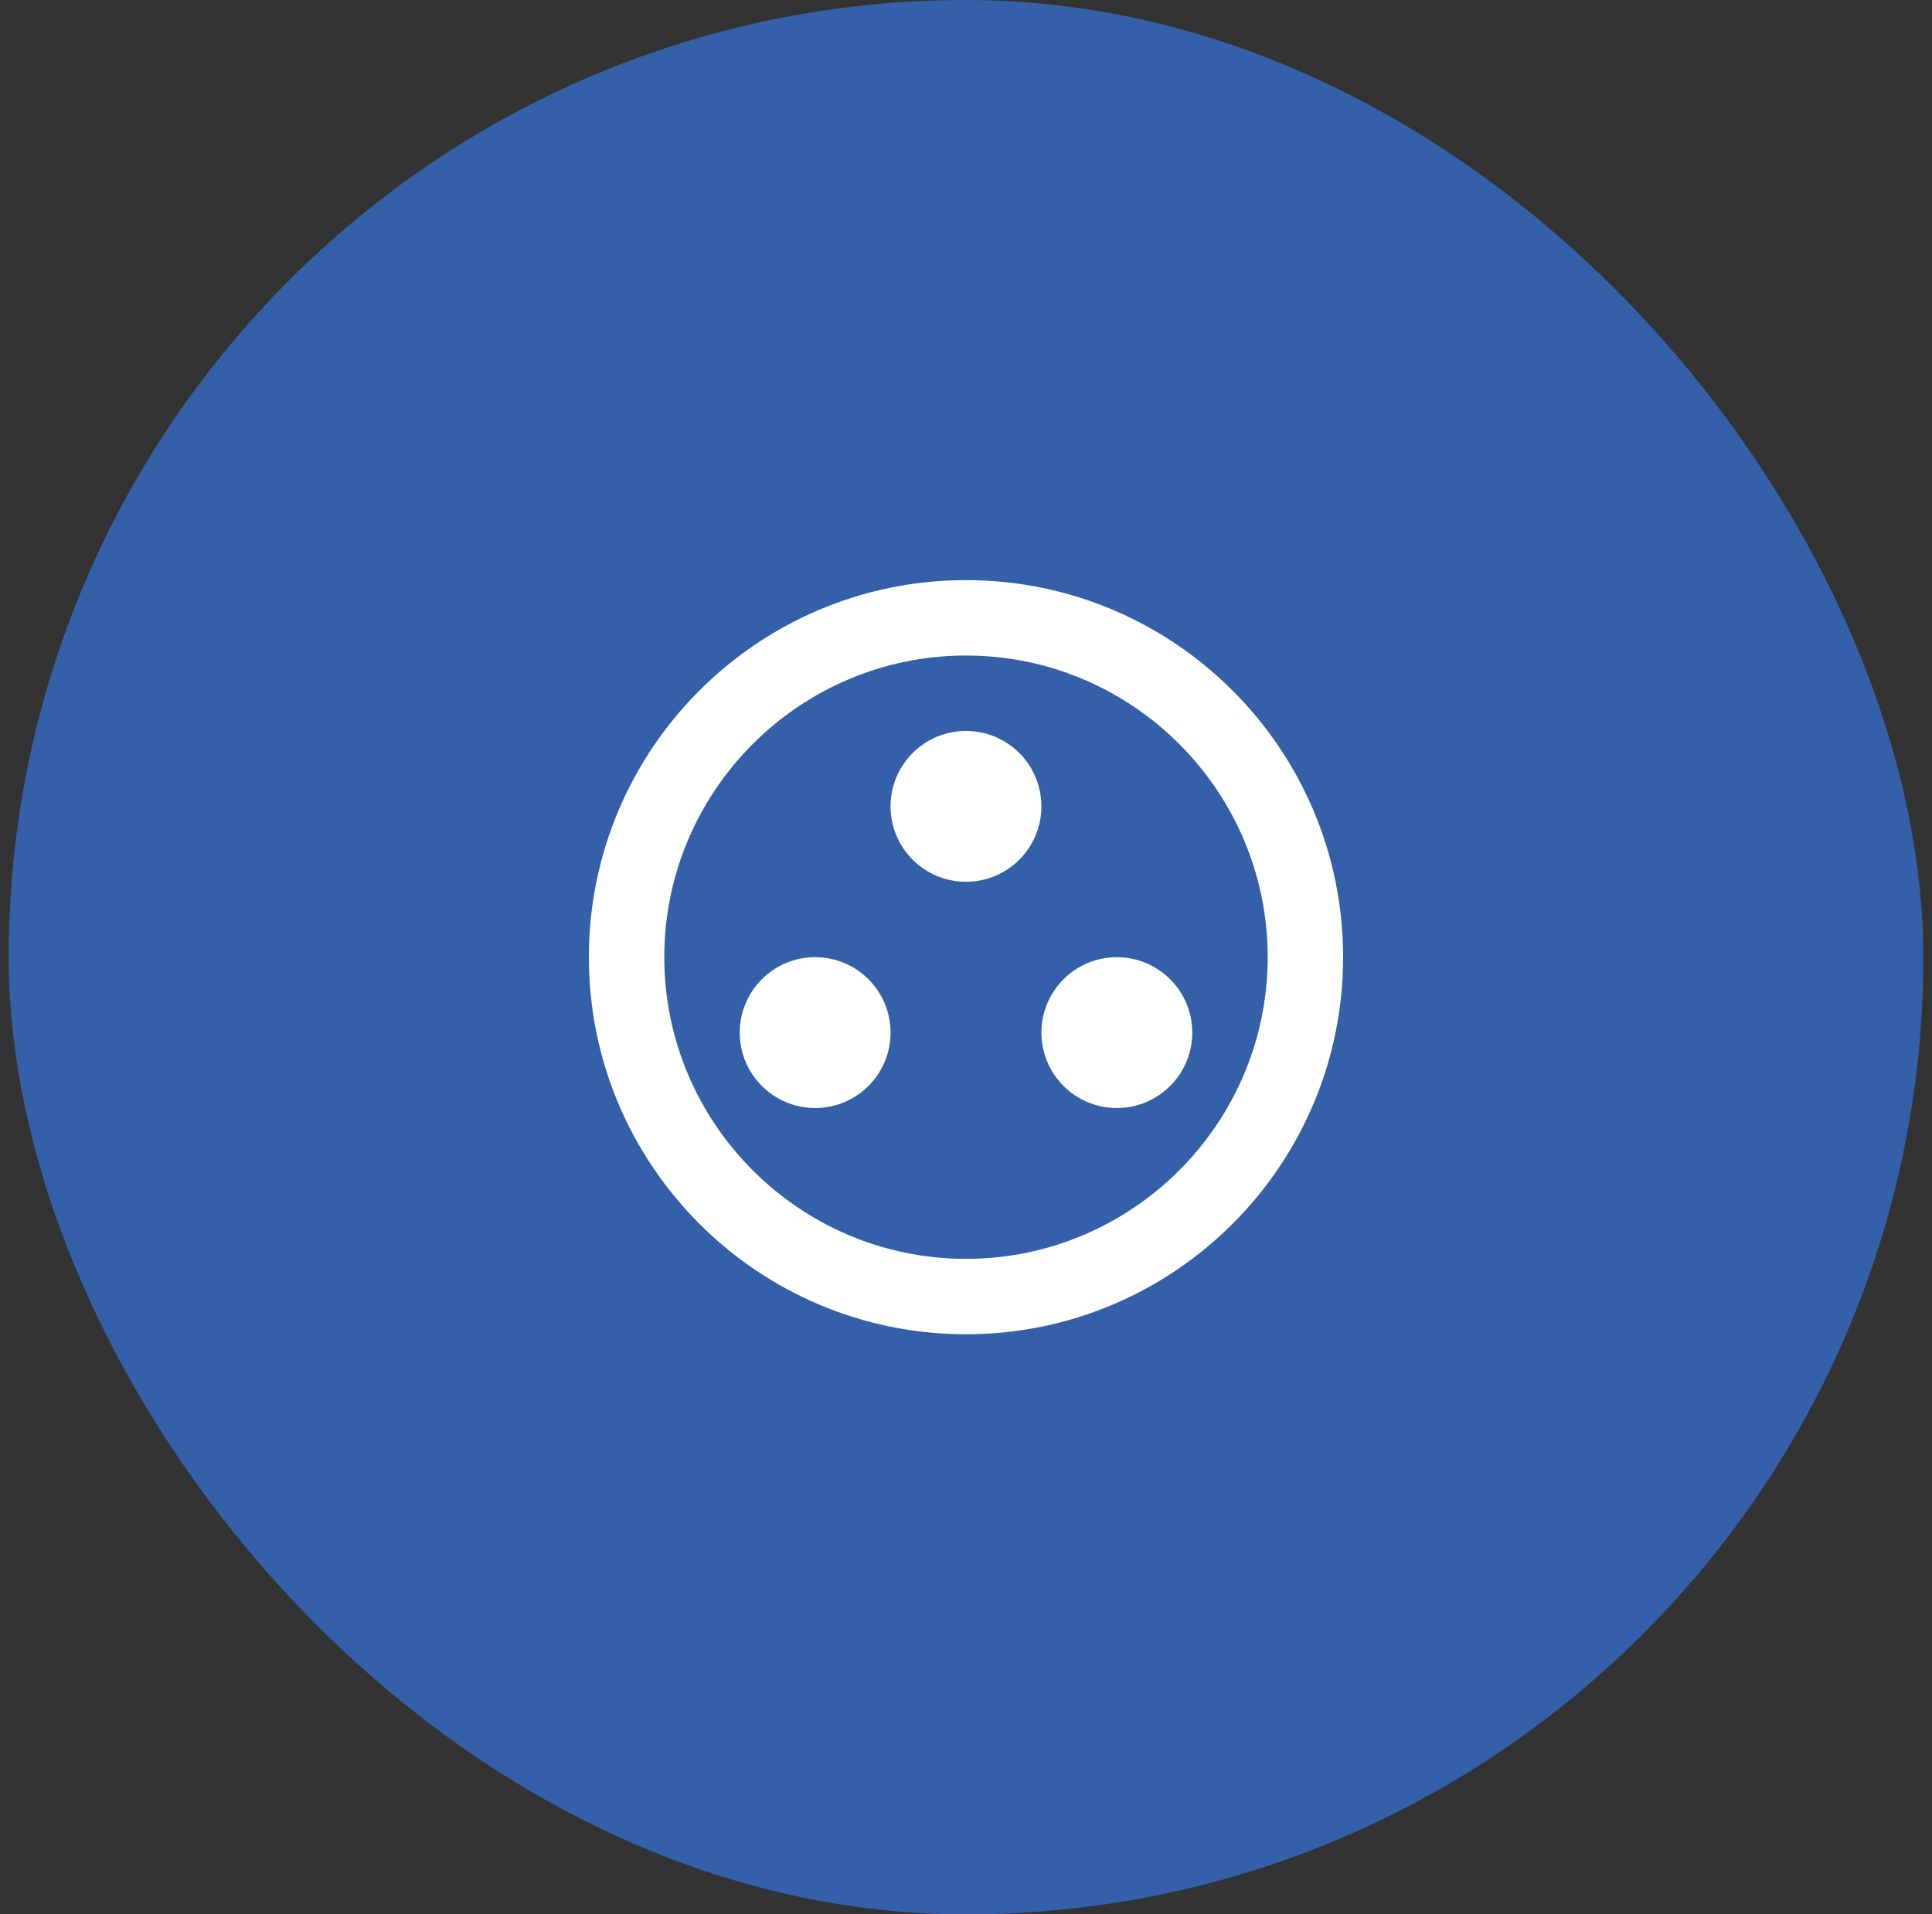
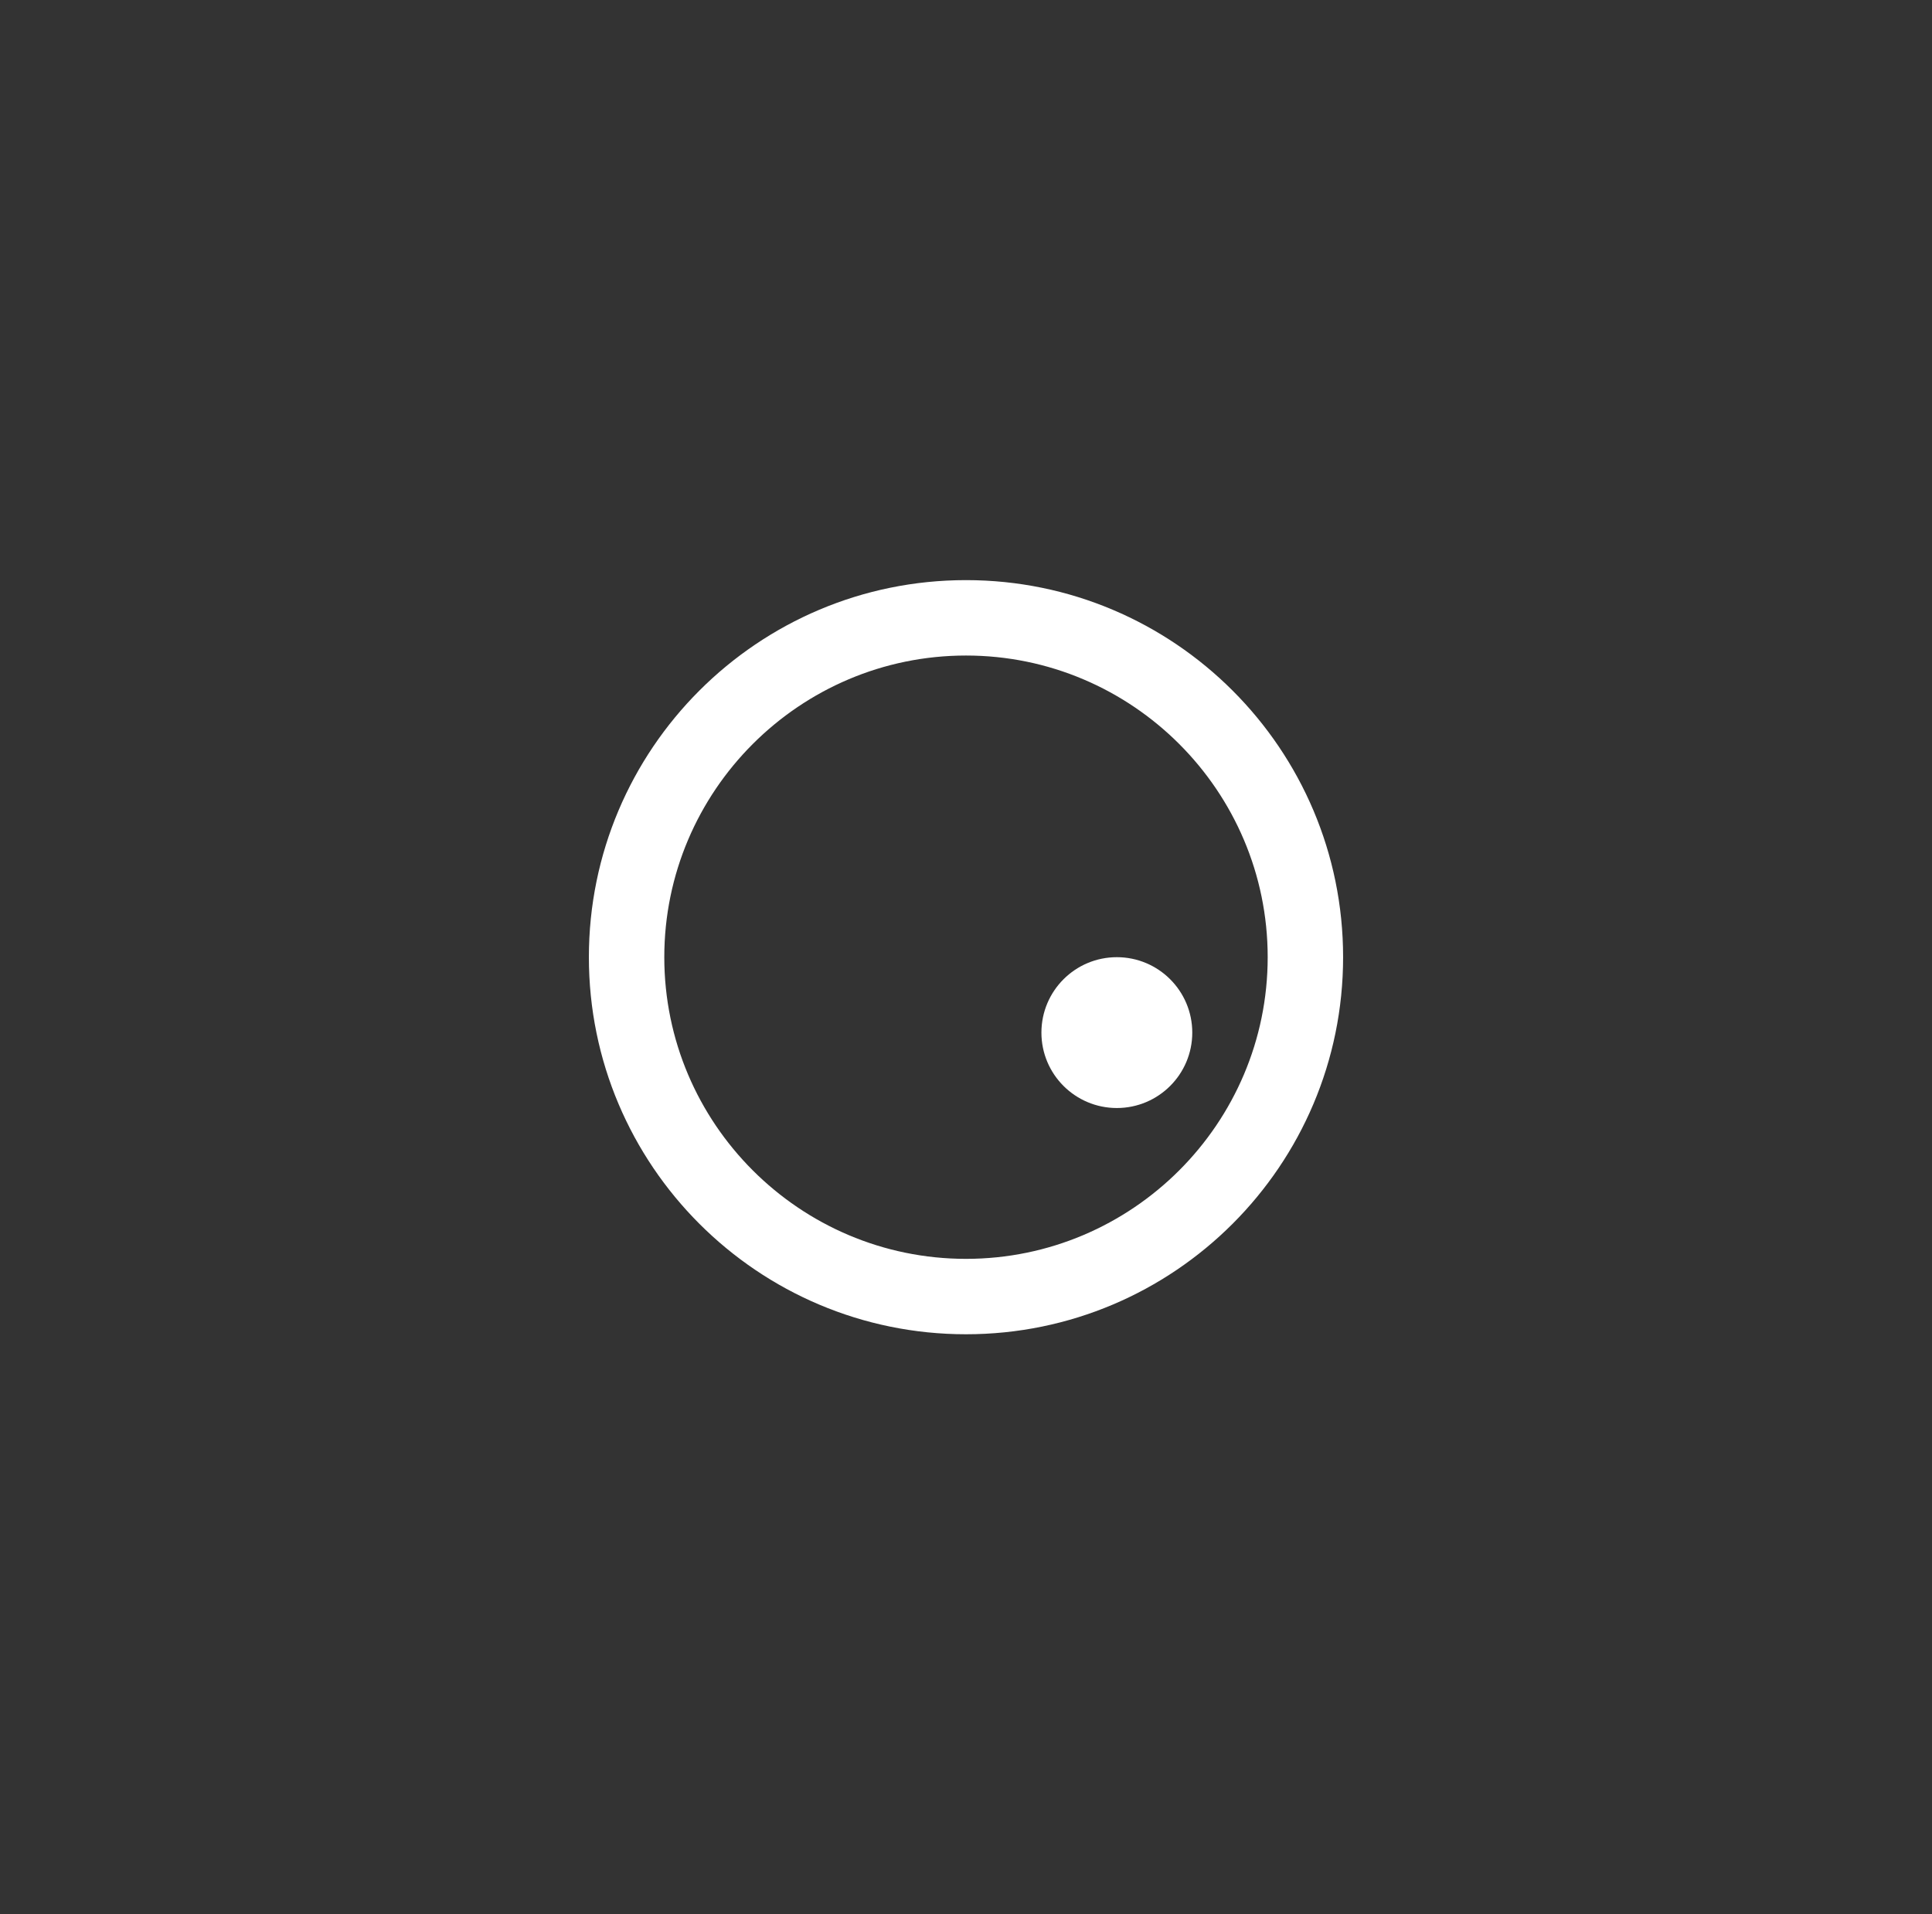
<svg xmlns="http://www.w3.org/2000/svg" width="111" height="110" viewBox="0 0 111 110" fill="none">
  <rect x="0" y="0" width="111" height="110" fill="#333333" stroke="none" />
-   <rect x="0.5" width="110" height="110" rx="55" fill="#3460AA" />
  <path d="M55.5 33.334C43.54 33.334 33.833 43.04 33.833 55C33.833 66.96 43.54 76.667 55.5 76.667C67.46 76.667 77.166 66.96 77.166 55C77.166 43.04 67.46 33.334 55.5 33.334ZM55.5 72.334C45.945 72.334 38.166 64.555 38.166 55C38.166 45.445 45.945 37.667 55.5 37.667C65.055 37.667 72.833 45.445 72.833 55C72.833 64.555 65.055 72.334 55.5 72.334Z" fill="white" />
-   <path d="M46.833 63.667C49.226 63.667 51.166 61.727 51.166 59.334C51.166 56.94 49.226 55 46.833 55C44.44 55 42.5 56.94 42.5 59.334C42.5 61.727 44.44 63.667 46.833 63.667Z" fill="white" />
-   <path d="M55.5 50.667C57.893 50.667 59.833 48.727 59.833 46.334C59.833 43.94 57.893 42 55.5 42C53.106 42 51.166 43.94 51.166 46.334C51.166 48.727 53.106 50.667 55.5 50.667Z" fill="white" />
  <path d="M64.166 63.667C66.56 63.667 68.5 61.727 68.5 59.334C68.5 56.94 66.56 55 64.166 55C61.773 55 59.833 56.94 59.833 59.334C59.833 61.727 61.773 63.667 64.166 63.667Z" fill="white" />
</svg>